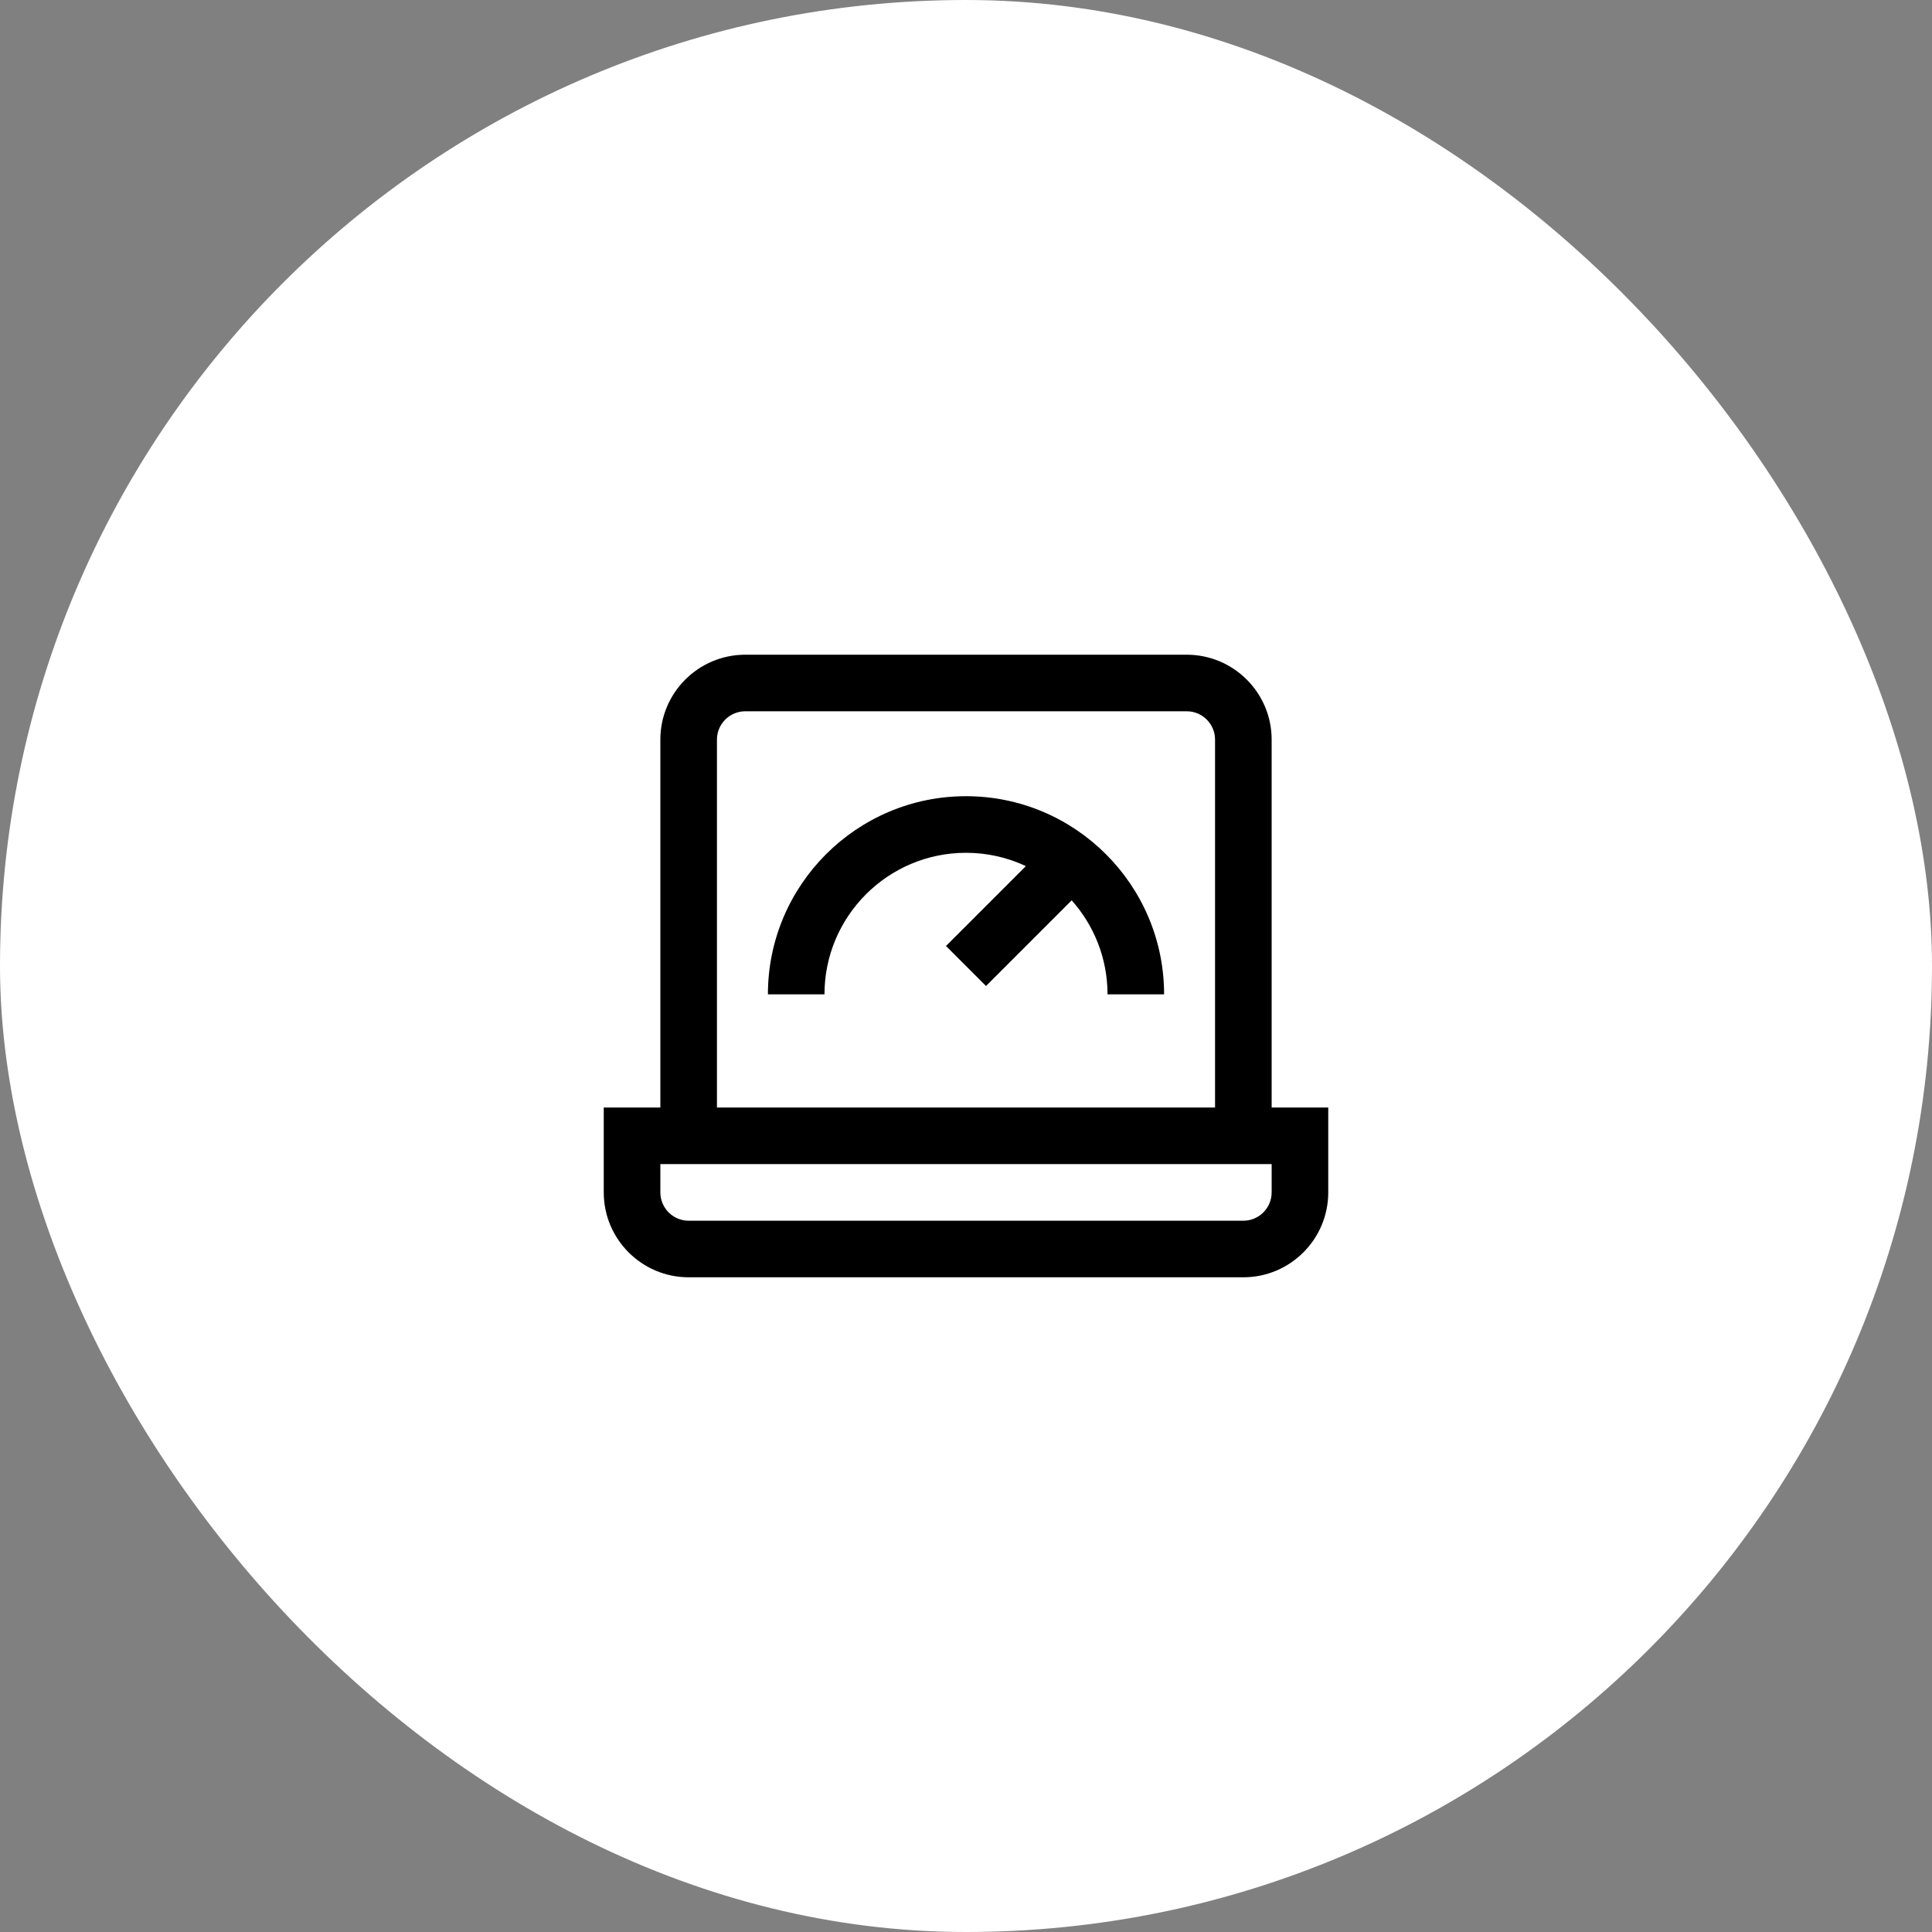
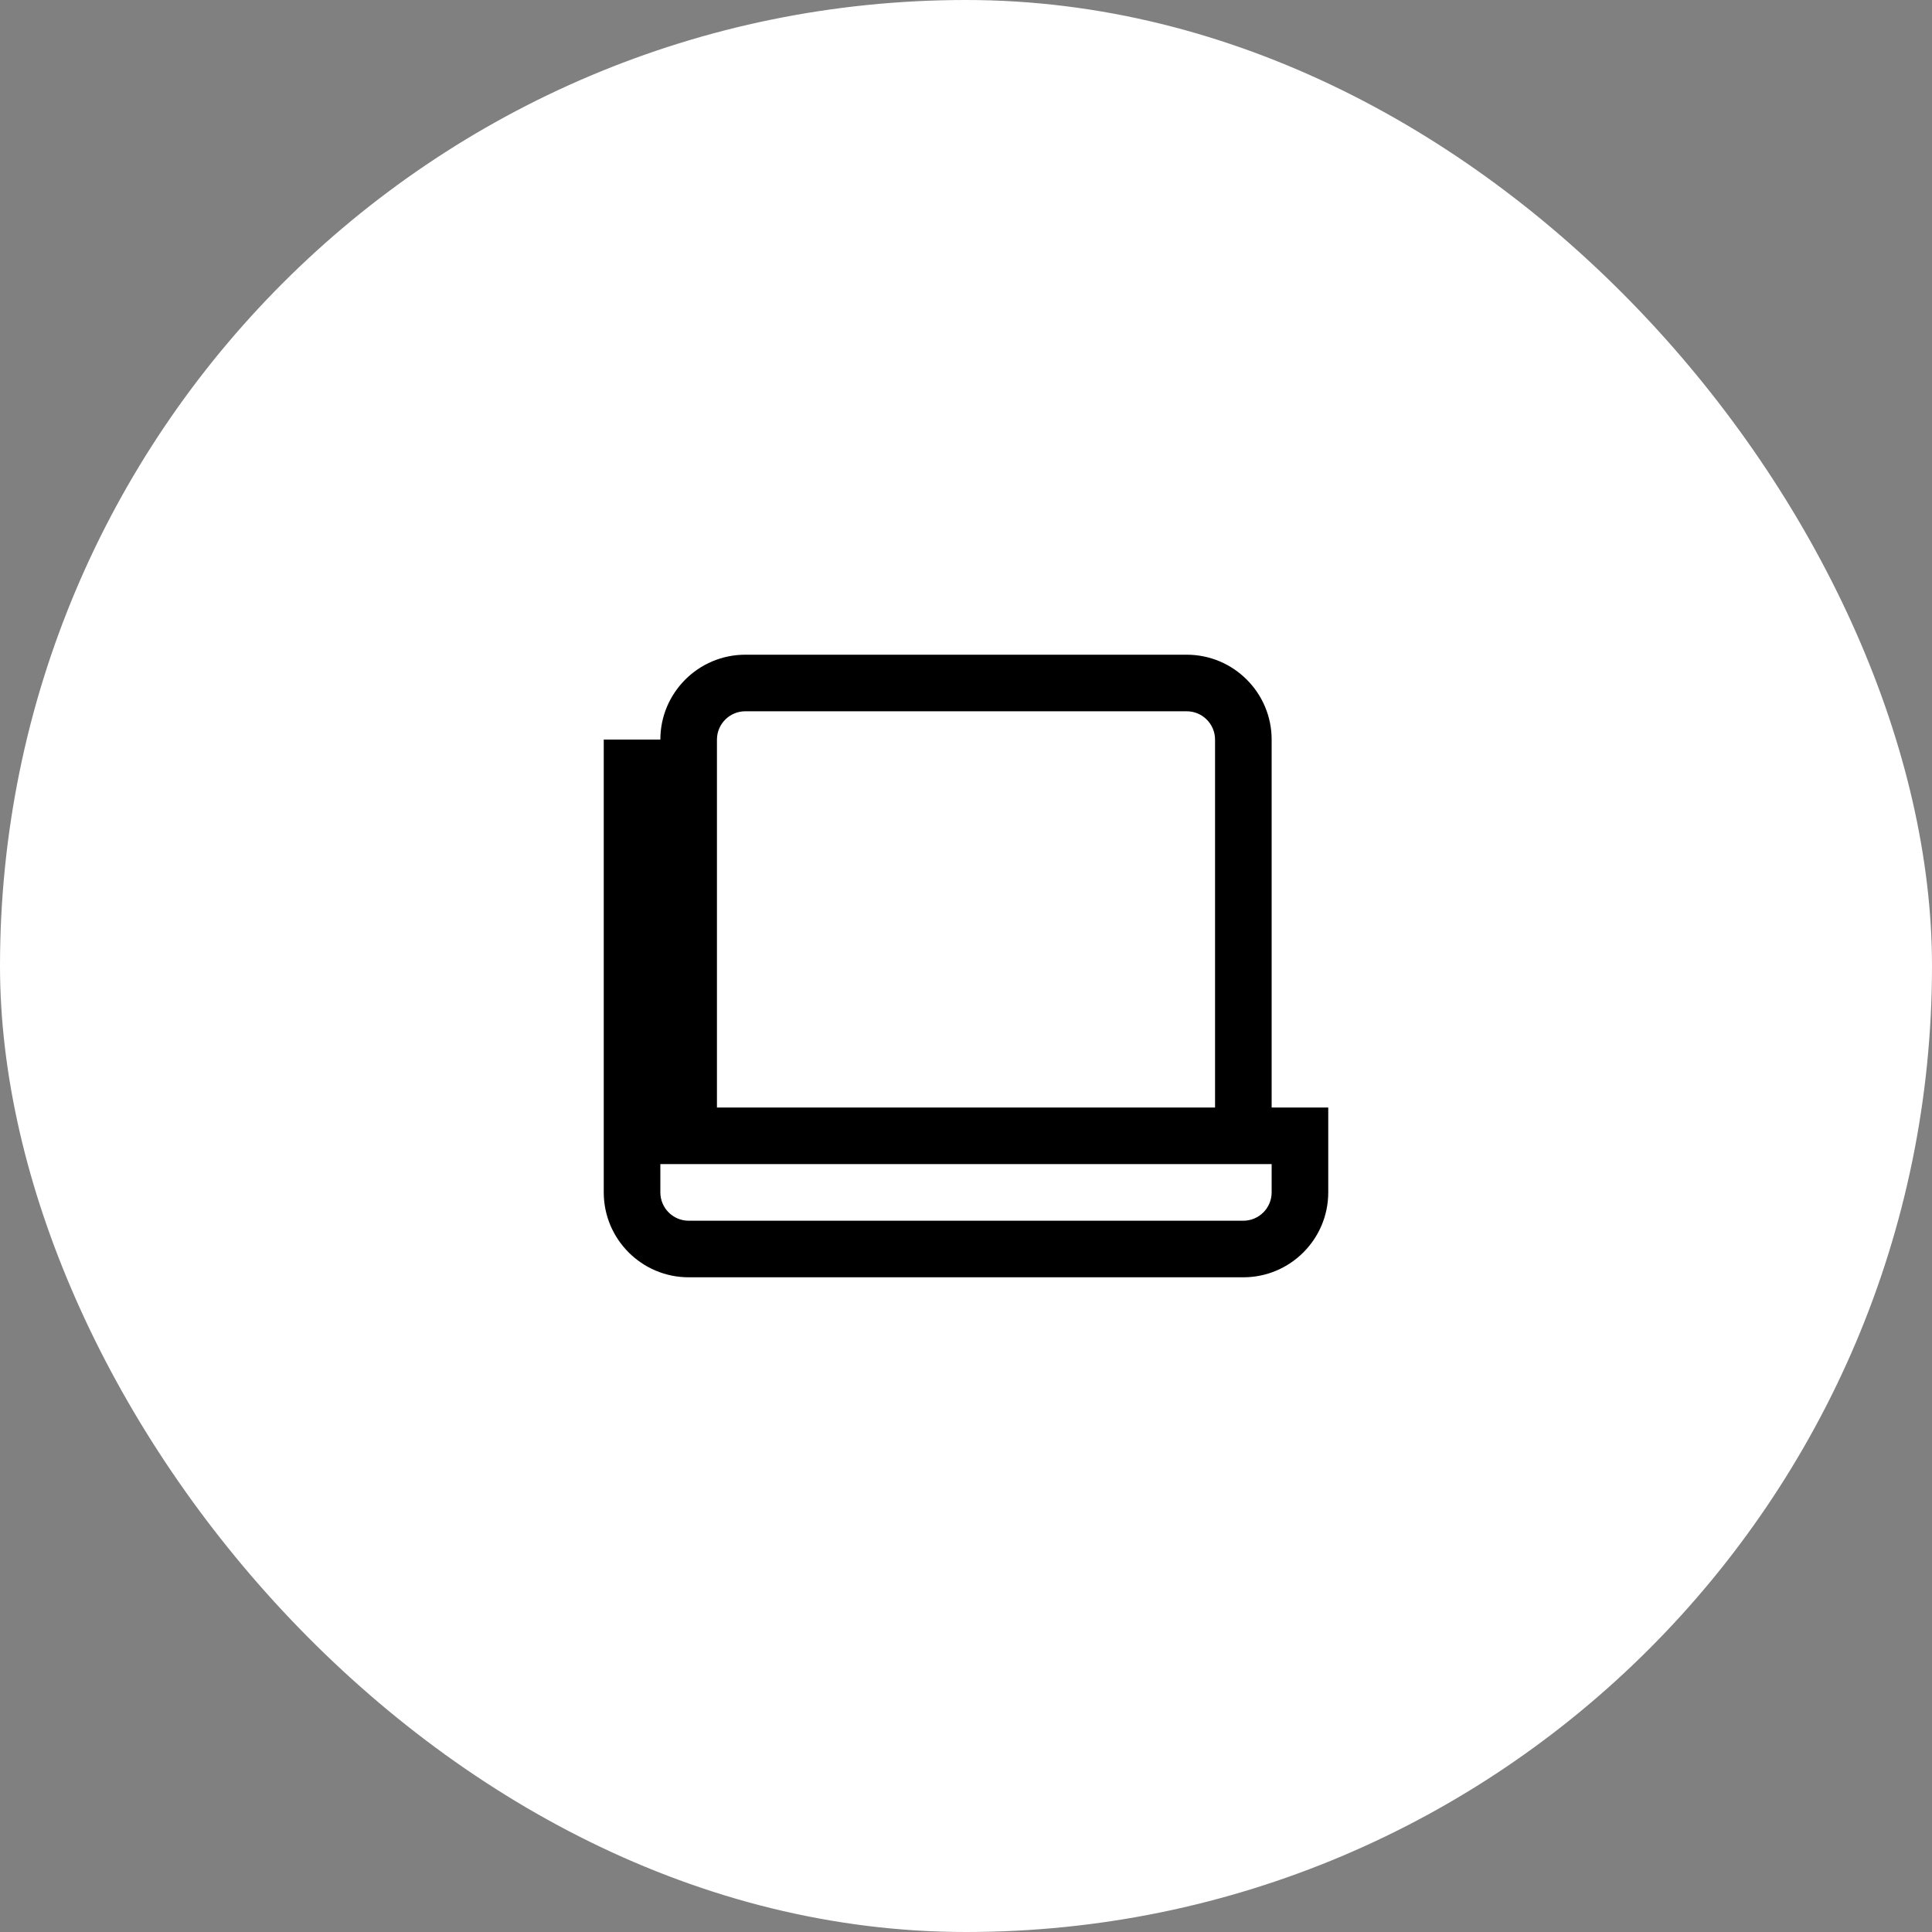
<svg xmlns="http://www.w3.org/2000/svg" fill="none" viewBox="0 0 64 64" height="64" width="64">
  <rect x="0" y="0" width="64" height="64" fill="#808080" stroke="none" />
  <rect fill="white" rx="32" height="64" width="64" />
-   <path fill="black" d="M42.125 36.688V24.5C42.125 22.949 40.863 21.688 39.312 21.688H24.688C23.137 21.688 21.875 22.949 21.875 24.5V36.688H20V39.5C20 41.051 21.262 42.312 22.812 42.312H41.188C42.738 42.312 44 41.051 44 39.5V36.688H42.125ZM23.75 24.5C23.75 23.983 24.171 23.562 24.688 23.562H39.312C39.829 23.562 40.25 23.983 40.25 24.5V36.688H23.75V24.5ZM42.125 39.5C42.125 40.017 41.704 40.438 41.188 40.438H22.812C22.296 40.438 21.875 40.017 21.875 39.5V38.562H42.125V39.5Z" />
-   <path fill="black" d="M32 26.375C28.381 26.375 25.438 29.319 25.438 32.938H27.312C27.312 30.353 29.415 28.25 32 28.25C32.709 28.25 33.381 28.408 33.983 28.691L31.337 31.337L32.663 32.663L35.501 29.825C36.239 30.653 36.688 31.744 36.688 32.938H38.562C38.562 29.319 35.619 26.375 32 26.375Z" />
+   <path fill="black" d="M42.125 36.688V24.5C42.125 22.949 40.863 21.688 39.312 21.688H24.688C23.137 21.688 21.875 22.949 21.875 24.5H20V39.5C20 41.051 21.262 42.312 22.812 42.312H41.188C42.738 42.312 44 41.051 44 39.5V36.688H42.125ZM23.75 24.5C23.75 23.983 24.171 23.562 24.688 23.562H39.312C39.829 23.562 40.25 23.983 40.25 24.5V36.688H23.75V24.5ZM42.125 39.5C42.125 40.017 41.704 40.438 41.188 40.438H22.812C22.296 40.438 21.875 40.017 21.875 39.5V38.562H42.125V39.5Z" />
</svg>